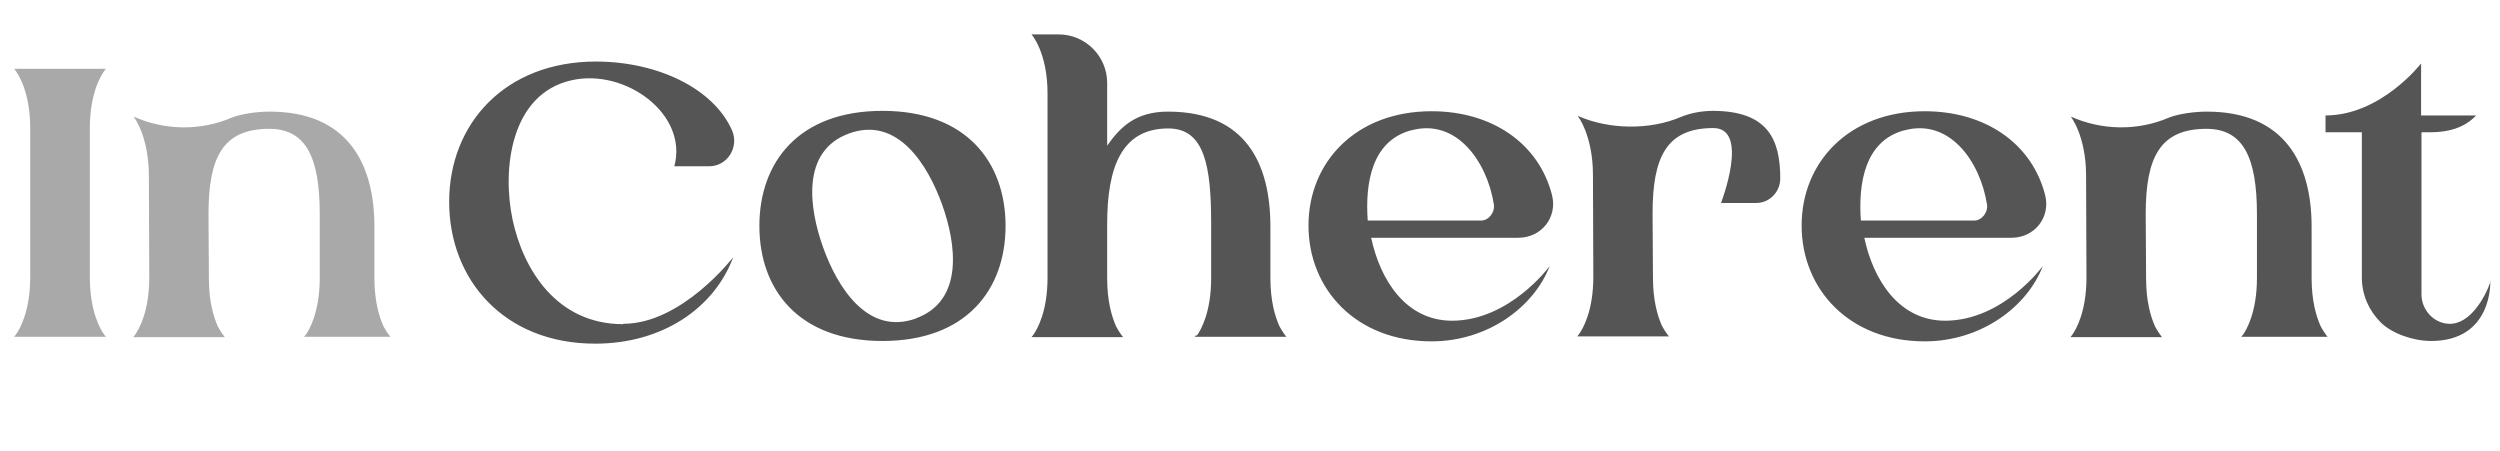
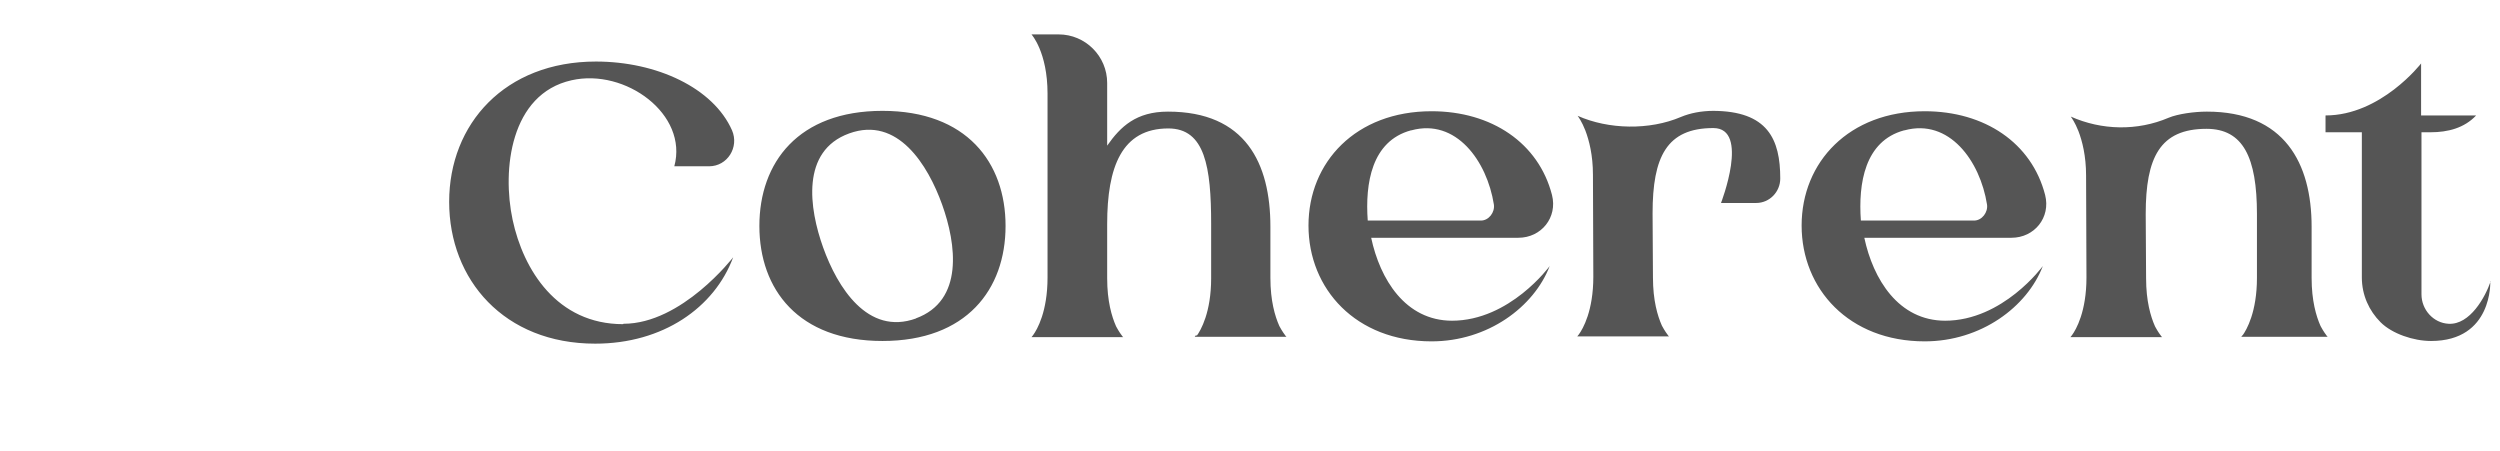
<svg xmlns="http://www.w3.org/2000/svg" width="327" height="59" viewBox="0 0 327 59" fill="none">
-   <path d="M11.75 36.25C11.75 40.7 13.1 43.05 13.65 43.8L13.85 44.05H1.85L2.05 43.8C2.6 43.05 3.95 40.7 3.95 36.25V16.75C3.95 11.3 1.85 9 1.85 9H13.85C13.85 9 11.75 11.3 11.75 16.75V36.25ZM39.973 43.8L39.923 43.9C40.473 43.15 41.823 40.8 41.823 36.35V28C41.823 20.6 40.023 16.85 35.223 16.85C29.123 16.85 27.273 20.6 27.273 28L27.323 36.4C27.323 39.4 27.923 41.4 28.473 42.65L28.523 42.75C28.873 43.4 29.173 43.8 29.323 44L29.423 44.1H17.423L17.623 43.85C18.173 43.1 19.523 40.75 19.523 36.3L19.473 22.95C19.473 20.4 18.973 18.45 18.473 17.15C18.023 16 17.573 15.4 17.473 15.25C21.523 17.05 26.173 17.15 30.273 15.4C31.473 14.9 33.623 14.6 35.273 14.6C45.423 14.6 48.973 21.35 48.973 29.65V36.35C48.973 39.35 49.573 41.35 50.123 42.6L50.173 42.7C50.523 43.35 50.823 43.75 50.973 43.95L51.073 44.05H39.773L39.973 43.8Z" fill="#555555" fill-opacity="0.5" />
  <path d="M81.5 42.4L81.55 42.35C89.2 42.35 95.9 33.65 95.9 33.65C93.45 40.25 86.7 44.95 77.85 44.95C65.95 44.95 58.75 36.6 58.75 26.4C58.75 16.2 66.05 8.05 77.95 8.05C85.9 8.05 93.3 11.5 95.75 17.05C96.7 19.25 95.15 21.75 92.75 21.75H88.2C90.05 14.95 81.8 8.9 74.75 10.5C66.75 12.3 65.65 22.2 67.05 28.75C68.45 35.3 72.85 42.4 81.5 42.4ZM115.427 14.5C126.427 14.5 131.527 21.25 131.527 29.55C131.527 37.85 126.427 44.6 115.427 44.6C104.427 44.6 99.327 37.85 99.327 29.55C99.327 21.25 104.427 14.5 115.427 14.5ZM119.827 41.65H119.777C126.127 39.35 125.077 31.9 123.227 26.75C121.377 21.6 117.427 15.15 111.077 17.45C104.727 19.75 105.827 27.25 107.677 32.4C109.527 37.55 113.477 43.95 119.827 41.65ZM156.468 43.8L156.518 43.95C157.068 43.2 158.418 40.85 158.418 36.4V29.3C158.418 21.85 157.618 16.8 152.818 16.8C146.718 16.8 144.818 21.85 144.818 29.3V36.4C144.818 39.4 145.418 41.4 145.968 42.65L146.018 42.75C146.368 43.4 146.668 43.8 146.818 44L146.918 44.1H134.918L135.118 43.85C135.668 43.1 137.018 40.75 137.018 36.3V12.25C137.018 6.8 134.918 4.5 134.918 4.5H138.468C141.968 4.5 144.818 7.35 144.818 10.85V19.05C146.568 16.55 148.618 14.6 152.768 14.6C162.918 14.6 166.168 21.35 166.168 29.65V36.35C166.168 39.35 166.768 41.35 167.318 42.6L167.368 42.7C167.718 43.35 168.018 43.75 168.168 43.95L168.268 44.05H156.268L156.468 43.8ZM189.95 41.95H189.9C197.5 41.95 202.7 34.8 202.7 34.8C200.65 40.15 194.6 44.65 187.25 44.65C177.35 44.65 171.15 37.8 171.15 29.5C171.15 21.2 177.35 14.55 187.25 14.55C195.1 14.55 201.25 18.7 203 25.5C203.75 28.45 201.6 31.1 198.6 31.1H179.35C180.5 36.5 183.8 41.95 189.95 41.95ZM184.6 17.05H184.55C179.4 18.45 178.55 24 178.9 28.85H193.7C194.75 28.85 195.55 27.75 195.4 26.75C194.5 21.05 190.45 15.45 184.6 17.05ZM224.157 14.5H224.007C231.257 14.5 232.857 18.25 232.857 23.35C232.857 25.1 231.457 26.55 229.707 26.55H225.107C225.107 26.55 228.907 16.75 224.107 16.75C218.007 16.75 216.157 20.5 216.157 27.9L216.207 36.3C216.207 39.3 216.807 41.3 217.357 42.55L217.407 42.65C217.757 43.3 218.057 43.7 218.207 43.9L218.307 44H206.307L206.507 43.75C207.057 43 208.407 40.65 208.407 36.2L208.357 22.85C208.357 20.3 207.857 18.35 207.357 17.05C206.907 15.9 206.457 15.3 206.357 15.15C210.407 16.95 215.757 17.05 219.857 15.3C221.057 14.8 222.507 14.5 224.157 14.5ZM254.452 41.95H254.402C262.002 41.95 267.202 34.8 267.202 34.8C265.152 40.15 259.102 44.65 251.752 44.65C241.852 44.65 235.652 37.8 235.652 29.5C235.652 21.2 241.852 14.55 251.752 14.55C259.602 14.55 265.752 18.7 267.502 25.5C268.252 28.45 266.102 31.1 263.102 31.1H243.852C245.002 36.5 248.302 41.95 254.452 41.95ZM249.102 17.05H249.052C243.902 18.45 243.052 24 243.402 28.85H258.202C259.252 28.85 260.052 27.75 259.902 26.75C259.002 21.05 254.952 15.45 249.102 17.05ZM293.359 43.8L293.309 43.9C293.859 43.15 295.209 40.8 295.209 36.35V28C295.209 20.6 293.409 16.85 288.609 16.85C282.509 16.85 280.659 20.6 280.659 28L280.709 36.4C280.709 39.4 281.309 41.4 281.859 42.65L281.909 42.75C282.259 43.4 282.559 43.8 282.709 44L282.809 44.1H270.809L271.009 43.85C271.559 43.1 272.909 40.75 272.909 36.3L272.859 22.95C272.859 20.4 272.359 18.45 271.859 17.15C271.409 16 270.959 15.4 270.859 15.25C274.909 17.05 279.559 17.15 283.659 15.4C284.859 14.9 287.009 14.6 288.659 14.6C298.809 14.6 302.359 21.35 302.359 29.65V36.35C302.359 39.35 302.959 41.35 303.509 42.6L303.559 42.7C303.909 43.35 304.209 43.75 304.359 43.95L304.459 44.05H293.159L293.359 43.8ZM325.779 36.8H325.729C325.729 36.8 326.079 44.6 317.979 44.6C315.679 44.6 312.879 43.65 311.379 42.15C309.879 40.65 308.929 38.6 308.929 36.3V17.3H304.179V15.1C311.429 15.1 316.679 8.3 316.679 8.3V15.1H323.879C322.329 16.75 320.179 17.3 317.929 17.3H316.729V38.5C316.729 40.5 318.279 42.25 320.279 42.35C323.079 42.5 325.079 38.85 325.779 36.8Z" fill="#555555" />
</svg>